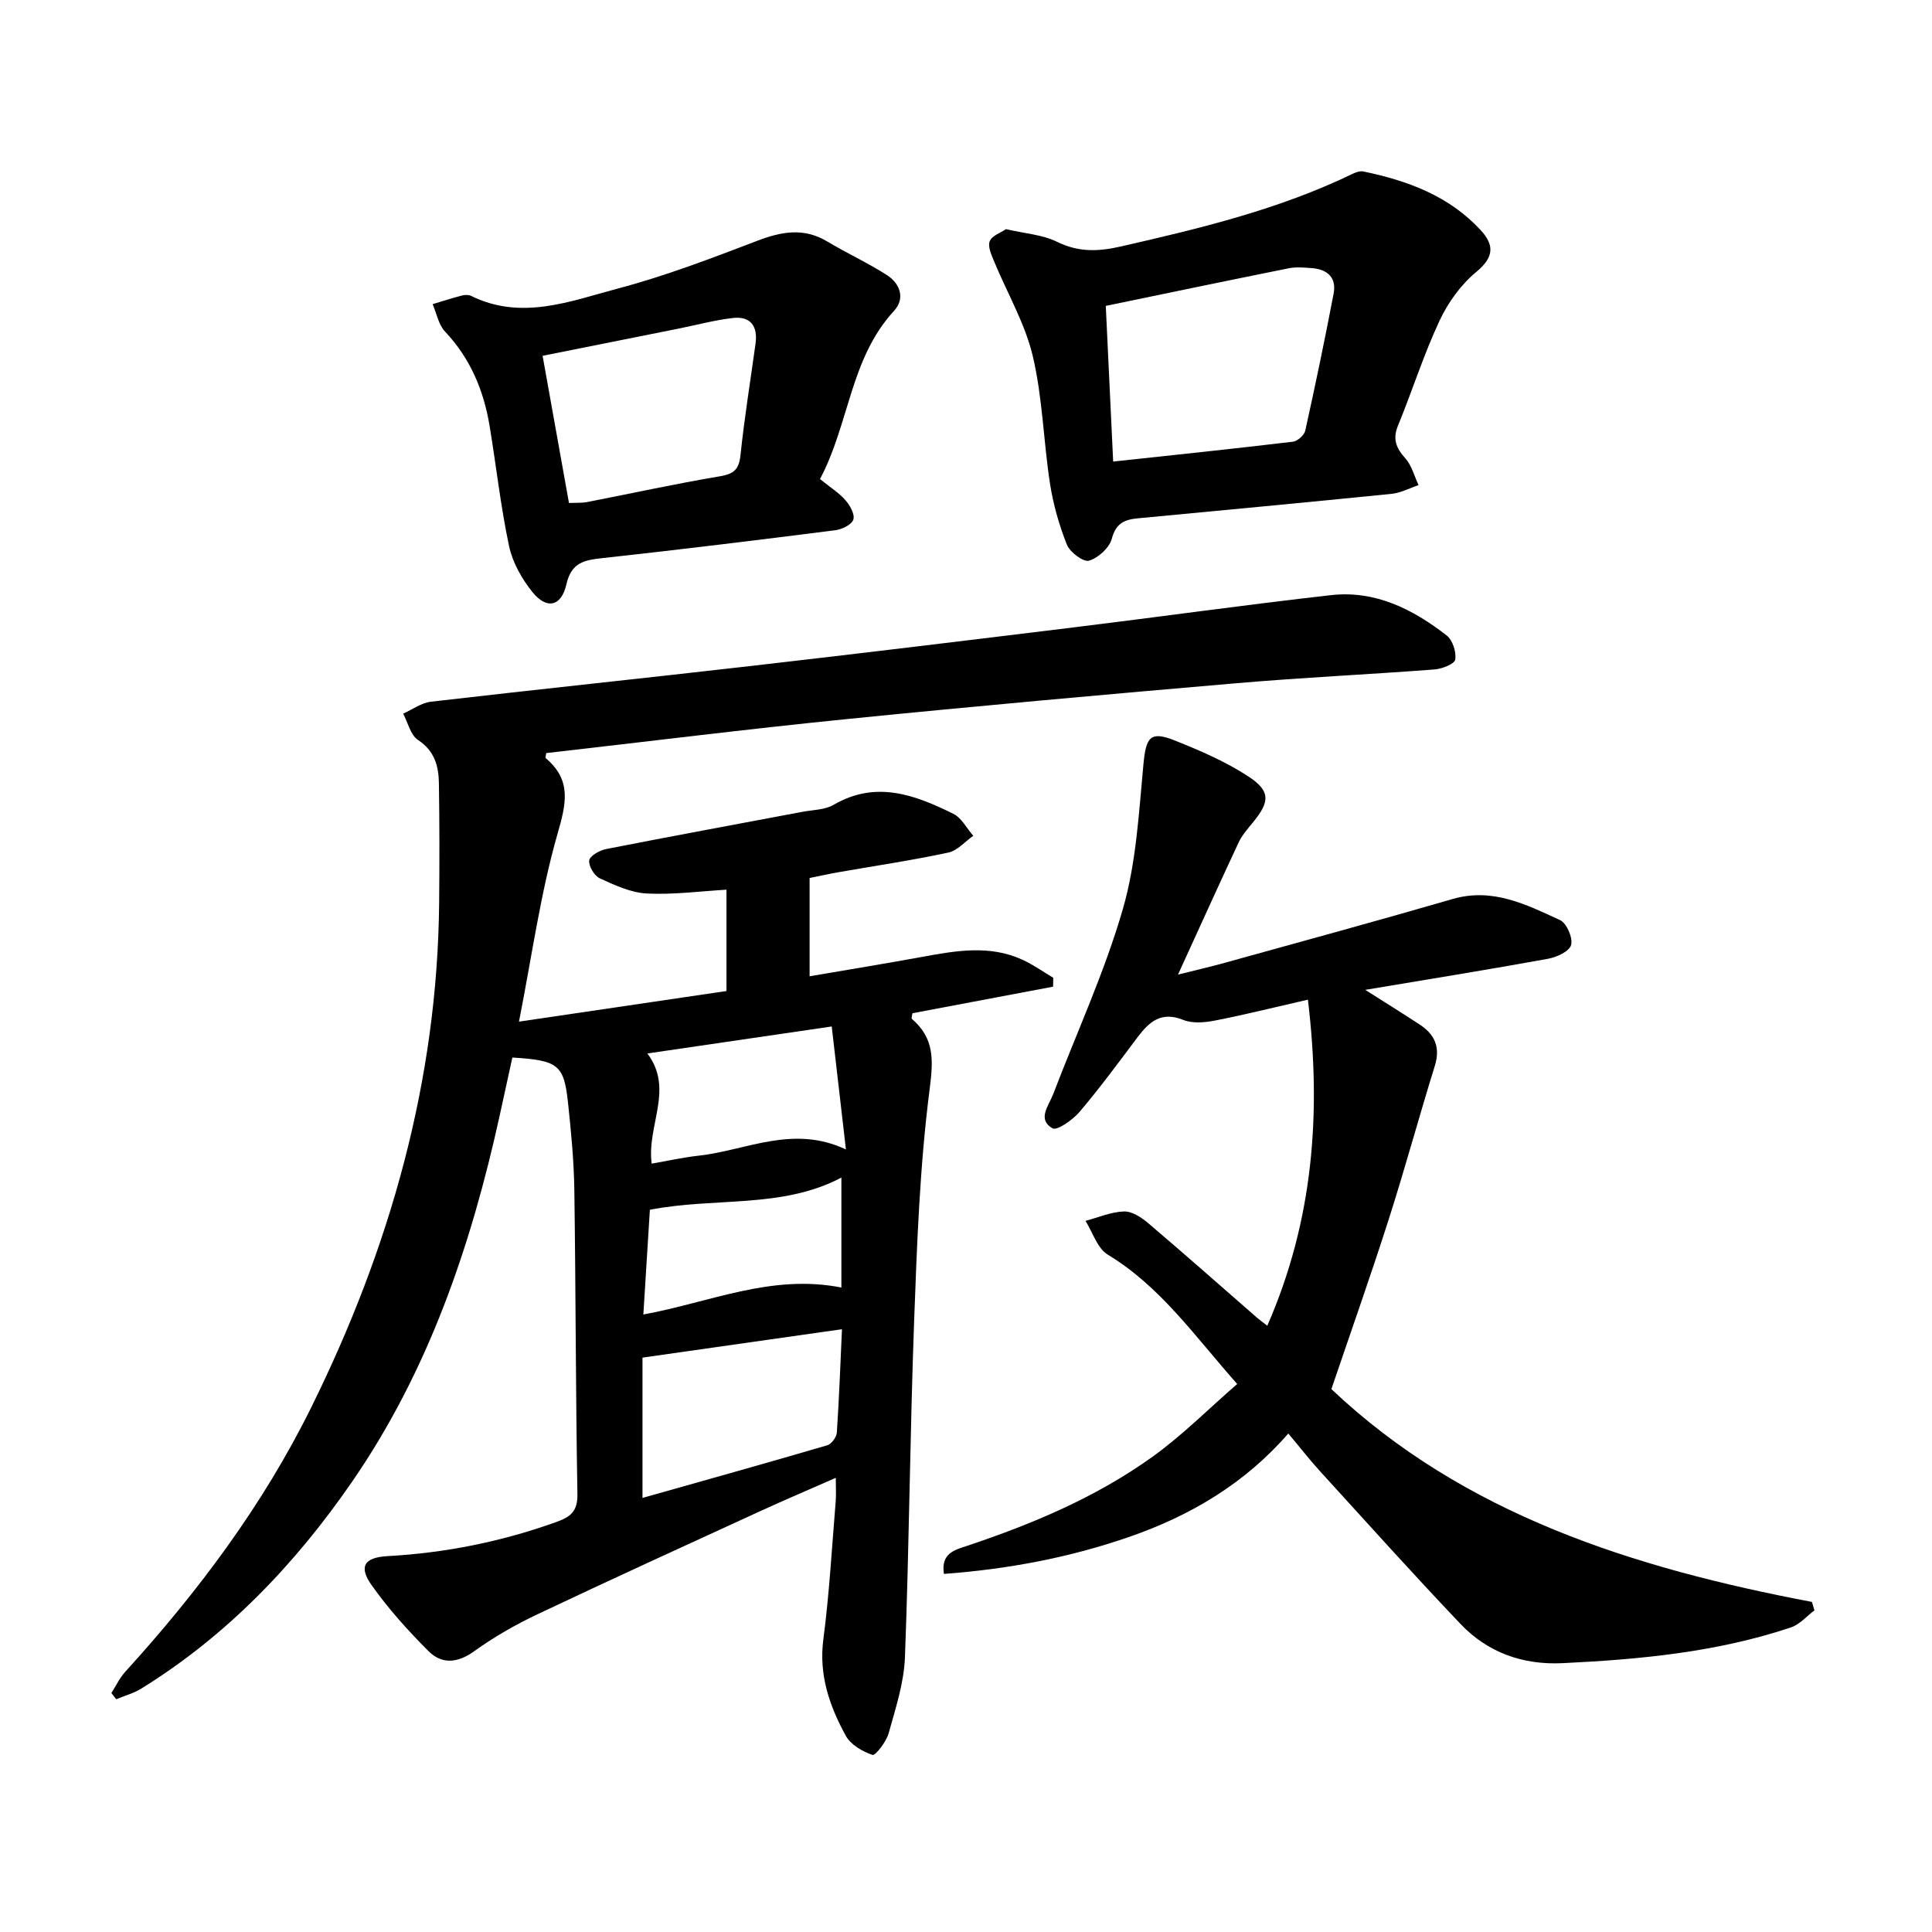
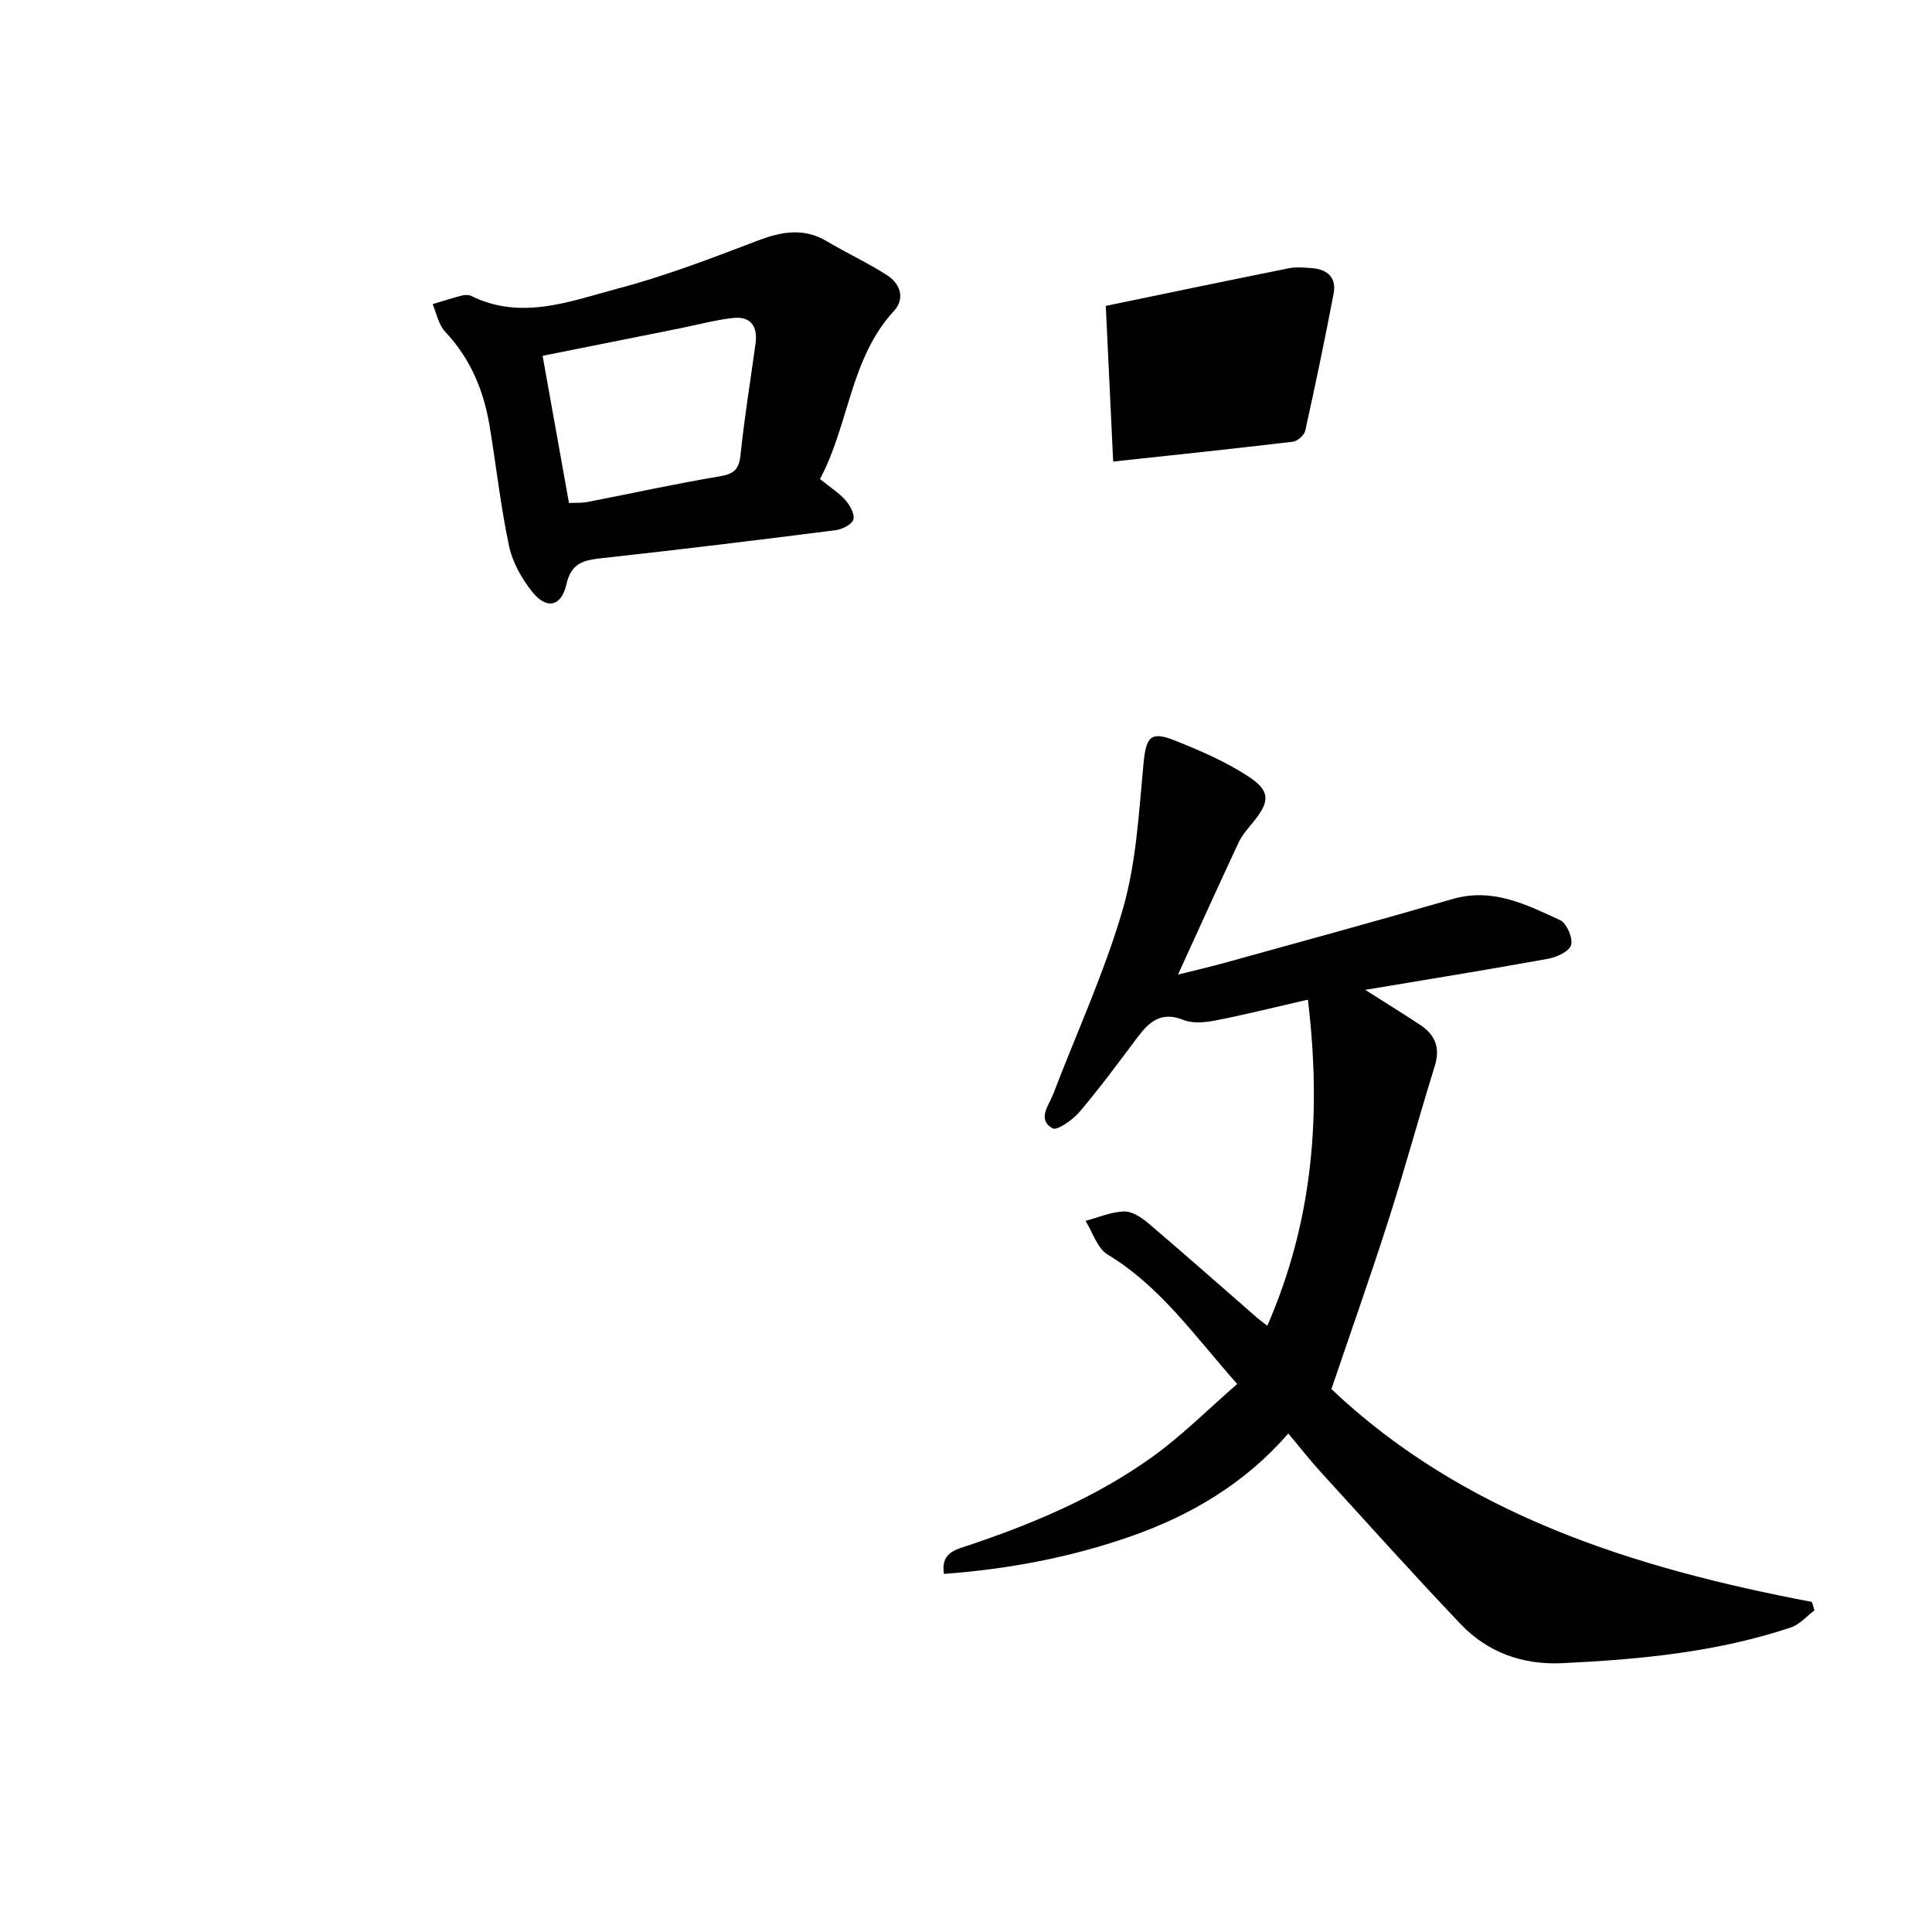
<svg xmlns="http://www.w3.org/2000/svg" enable-background="new 0 0 400 400" viewBox="0 0 400 400">
-   <path d="m150.41 205.18c0-7.05 0-13.8 0-20.98-5.48.32-11.02 1.07-16.5.79-3.3-.17-6.62-1.72-9.71-3.13-1.14-.52-2.36-2.55-2.21-3.71.13-.95 2.15-2.1 3.49-2.36 13.53-2.66 27.09-5.15 40.64-7.71 2.18-.41 4.65-.39 6.47-1.45 8.76-5.11 16.84-2.06 24.77 1.85 1.72.84 2.78 3.01 4.15 4.56-1.72 1.2-3.29 3.08-5.18 3.48-7.44 1.59-14.98 2.71-22.48 4.02-2.02.35-4.02.79-6.23 1.24v20.35c8.07-1.39 15.79-2.64 23.48-4.05 6.92-1.27 13.84-2.47 20.58.62 2.23 1.02 4.27 2.48 6.39 3.74-.01.61-.03 1.22-.04 1.84-9.74 1.84-19.48 3.68-29.12 5.5-.08.62-.25 1.06-.13 1.16 4.71 4.03 4.47 8.52 3.69 14.59-2.04 15.87-2.62 31.96-3.21 47.98-.85 23.2-1.02 46.42-1.9 69.61-.2 5.29-1.94 10.57-3.38 15.75-.49 1.76-2.75 4.66-3.33 4.47-2.09-.7-4.53-2.12-5.54-3.97-3.37-6.16-5.62-12.6-4.64-20.01 1.24-9.44 1.76-18.98 2.55-28.48.12-1.4.02-2.83.02-4.91-5.47 2.41-10.54 4.56-15.54 6.85-15.43 7.08-30.87 14.12-46.21 21.39-4.57 2.16-9.03 4.72-13.13 7.67-3.44 2.47-6.69 2.73-9.45-.04-4.24-4.24-8.31-8.76-11.77-13.65-2.73-3.85-1.54-5.74 3.29-6.01 11.95-.66 23.52-2.98 34.8-7.01 3.03-1.08 4.58-2.17 4.52-5.84-.37-20.99-.34-41.99-.64-62.98-.09-6.02-.67-12.06-1.31-18.05-.84-7.87-2.04-8.77-11.52-9.35-.85 3.89-1.72 7.87-2.59 11.84-5.93 27.06-14.76 53.02-30.61 76.01-11.73 17.01-25.87 31.82-43.62 42.8-1.58.98-3.46 1.48-5.19 2.21-.34-.43-.67-.86-1.01-1.28.94-1.47 1.69-3.1 2.84-4.37 15.15-16.66 28.56-34.56 38.56-54.82 16.25-32.91 26.11-67.48 26.46-104.42.08-8.26.08-16.53-.05-24.8-.06-3.54-.9-6.67-4.33-8.92-1.55-1.01-2.08-3.59-3.07-5.45 1.92-.85 3.77-2.24 5.76-2.47 22.08-2.56 44.19-4.86 66.27-7.4 22.24-2.55 44.46-5.25 66.67-7.97 17.8-2.18 35.56-4.68 53.38-6.69 9.16-1.04 16.98 2.9 23.98 8.36 1.23.96 2.01 3.41 1.76 4.98-.14.9-2.71 1.92-4.26 2.04-13.62 1.04-27.28 1.67-40.88 2.84-26.9 2.31-53.79 4.72-80.65 7.42-20.84 2.09-41.63 4.69-62.41 7.06-.05.47-.23.94-.1 1.05 5.4 4.56 4.25 9.37 2.44 15.66-3.53 12.31-5.27 25.14-7.98 38.89 14.8-2.18 28.63-4.22 42.96-6.34zm23.91 70.02c-13.86 1.97-27.22 3.87-41.3 5.88v29.05c12.55-3.55 25.43-7.14 38.26-10.9.87-.26 1.92-1.69 1.98-2.64.49-7.41.76-14.84 1.06-21.39zm-39.4-34.28c3.3-.57 6.5-1.3 9.74-1.65 9.87-1.09 19.47-6.47 30.48-1.29-1.02-8.83-1.95-16.91-2.94-25.46-13.13 1.92-25.34 3.71-38.17 5.59 5.59 7.43-.16 14.88.89 22.81zm-.37 9.55c-.46 7.33-.9 14.38-1.35 21.68 13.76-2.5 26.47-8.45 41-5.58 0-7.82 0-15.14 0-22.76-12.33 6.49-26.08 4.02-39.65 6.66z" />
  <path d="m243.89 201.78c3.44-.86 6.62-1.59 9.75-2.46 15.71-4.36 31.45-8.64 47.11-13.19 8.28-2.4 15.27 1.15 22.26 4.38 1.36.63 2.67 3.68 2.27 5.14-.36 1.32-2.99 2.54-4.8 2.86-12.44 2.26-24.92 4.27-37.82 6.43 3.92 2.49 7.62 4.79 11.27 7.18 3.15 2.06 4.32 4.73 3.13 8.57-3.29 10.58-6.18 21.28-9.56 31.83-3.71 11.6-7.78 23.09-11.85 35.08 27.39 25.92 62.51 37.05 99.49 44.06.17.58.35 1.17.52 1.75-1.61 1.2-3.04 2.91-4.84 3.52-15.33 5.14-31.27 6.64-47.3 7.41-8.22.4-15.49-2.18-21.13-8.11-9.86-10.36-19.42-21.02-29.06-31.59-2.14-2.34-4.09-4.86-6.6-7.85-8.97 10.33-20.19 16.97-32.77 21.35-12.46 4.34-25.31 6.75-38.53 7.72-.68-4.28 2.28-4.98 4.73-5.79 13.6-4.54 26.78-10.08 38.46-18.47 6.14-4.41 11.53-9.85 17.53-15.06-8.83-9.95-15.88-20.18-26.8-26.78-2.16-1.3-3.11-4.61-4.61-6.99 2.65-.71 5.29-1.86 7.96-1.95 1.65-.06 3.61 1.22 5 2.4 7.6 6.46 15.07 13.07 22.59 19.63.46.4.95.74 2.09 1.63 9.56-21.87 11.22-44.07 8.41-67.51-7.28 1.66-13.24 3.16-19.27 4.33-2.12.41-4.64.63-6.54-.14-4.54-1.83-7.04.36-9.47 3.6-3.91 5.21-7.78 10.47-11.99 15.43-1.41 1.66-4.67 3.96-5.61 3.42-3.24-1.86-.77-4.7.14-7.08 4.87-12.75 10.64-25.24 14.42-38.3 2.79-9.62 3.31-19.96 4.27-30.03.53-5.57 1.4-6.92 6.46-4.9 5.27 2.1 10.59 4.39 15.3 7.48 4.58 3 4.39 5.22.98 9.4-1.1 1.35-2.31 2.7-3.04 4.25-4.16 8.9-8.2 17.85-12.55 27.35z" />
-   <path d="m208.28 47.44c3.87.91 7.54 1.13 10.58 2.63 4.45 2.18 8.51 2.03 13.2.96 16.39-3.74 32.69-7.65 47.94-15.02.69-.33 1.57-.66 2.26-.51 9.16 1.89 17.73 5.05 24.27 12.12 2.88 3.11 2.82 5.62-.88 8.68-3.19 2.63-5.87 6.36-7.63 10.14-3.28 7.02-5.62 14.47-8.57 21.65-1.16 2.82-.41 4.65 1.5 6.79 1.33 1.48 1.86 3.68 2.75 5.56-1.85.62-3.66 1.6-5.55 1.8-17.54 1.77-35.09 3.41-52.64 5.08-2.7.26-4.49 1.03-5.32 4.21-.49 1.88-2.8 3.98-4.72 4.55-1.15.34-3.94-1.73-4.57-3.29-1.62-4.05-2.84-8.35-3.51-12.67-1.36-8.79-1.53-17.82-3.57-26.42-1.61-6.78-5.31-13.05-8-19.58-.55-1.33-1.35-3.06-.91-4.17.44-1.15 2.25-1.74 3.37-2.51zm20.66 15.89c.52 11.05 1.02 21.47 1.53 32.23 12.73-1.37 24.98-2.65 37.21-4.11.96-.11 2.35-1.35 2.56-2.29 2.09-9.42 4.06-18.88 5.87-28.36.64-3.33-1.28-5.05-4.52-5.29-1.58-.11-3.22-.28-4.75.03-12.54 2.52-25.06 5.13-37.9 7.79z" />
+   <path d="m208.28 47.44zm20.66 15.89c.52 11.05 1.02 21.47 1.53 32.23 12.73-1.37 24.98-2.65 37.21-4.11.96-.11 2.35-1.35 2.56-2.29 2.09-9.42 4.06-18.88 5.87-28.36.64-3.33-1.28-5.05-4.52-5.29-1.58-.11-3.22-.28-4.75.03-12.54 2.52-25.06 5.13-37.9 7.79z" />
  <path d="m169.77 99.18c2.17 1.76 3.97 2.88 5.29 4.4.94 1.07 1.97 2.95 1.61 4.01-.36 1.05-2.35 2.01-3.73 2.19-16.06 2.04-32.12 4.01-48.21 5.77-3.75.41-6.44.89-7.46 5.42-1.05 4.63-4.1 5.27-7.04 1.61-2.19-2.73-4.11-6.12-4.83-9.5-1.75-8.22-2.66-16.62-4.04-24.93-1.22-7.35-3.99-13.96-9.22-19.5-1.35-1.43-1.74-3.76-2.57-5.68 2.04-.61 4.07-1.27 6.13-1.8.59-.15 1.36-.15 1.88.11 10.43 5.13 20.54 1.06 30.45-1.57 9.76-2.59 19.26-6.23 28.71-9.84 5.02-1.92 9.64-2.8 14.52.12 4.07 2.44 8.41 4.42 12.39 6.98 2.73 1.76 3.8 4.84 1.44 7.4-9.1 9.87-9.26 23.44-15.32 34.81zm-51.97 4.96c1.57-.07 2.68.01 3.73-.19 9.17-1.78 18.31-3.79 27.52-5.34 2.9-.49 3.95-1.41 4.26-4.38.81-7.73 2.06-15.41 3.12-23.11.49-3.59-1.04-5.71-4.72-5.28-3.75.43-7.44 1.44-11.15 2.18-9.28 1.86-18.56 3.71-28.22 5.65 1.86 10.35 3.62 20.16 5.46 30.47z" />
</svg>